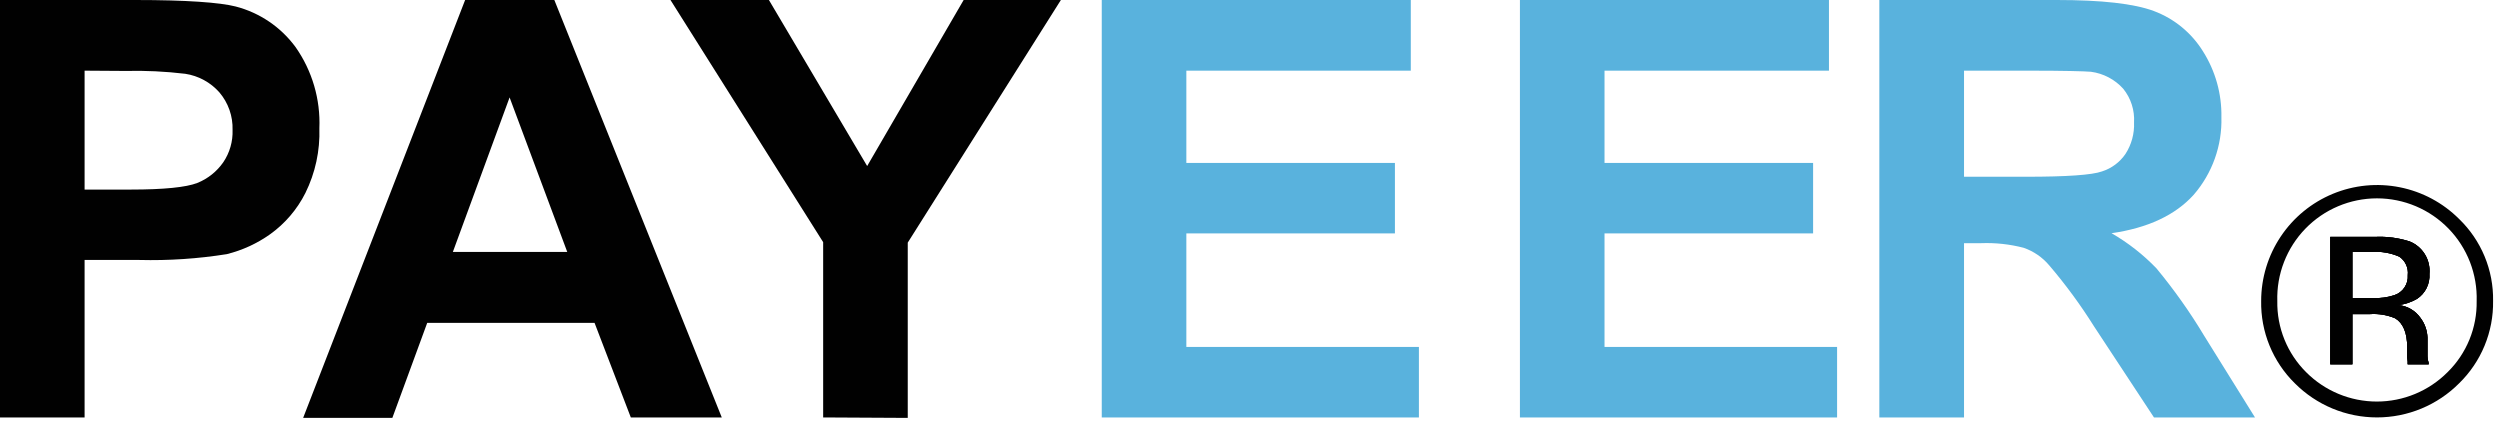
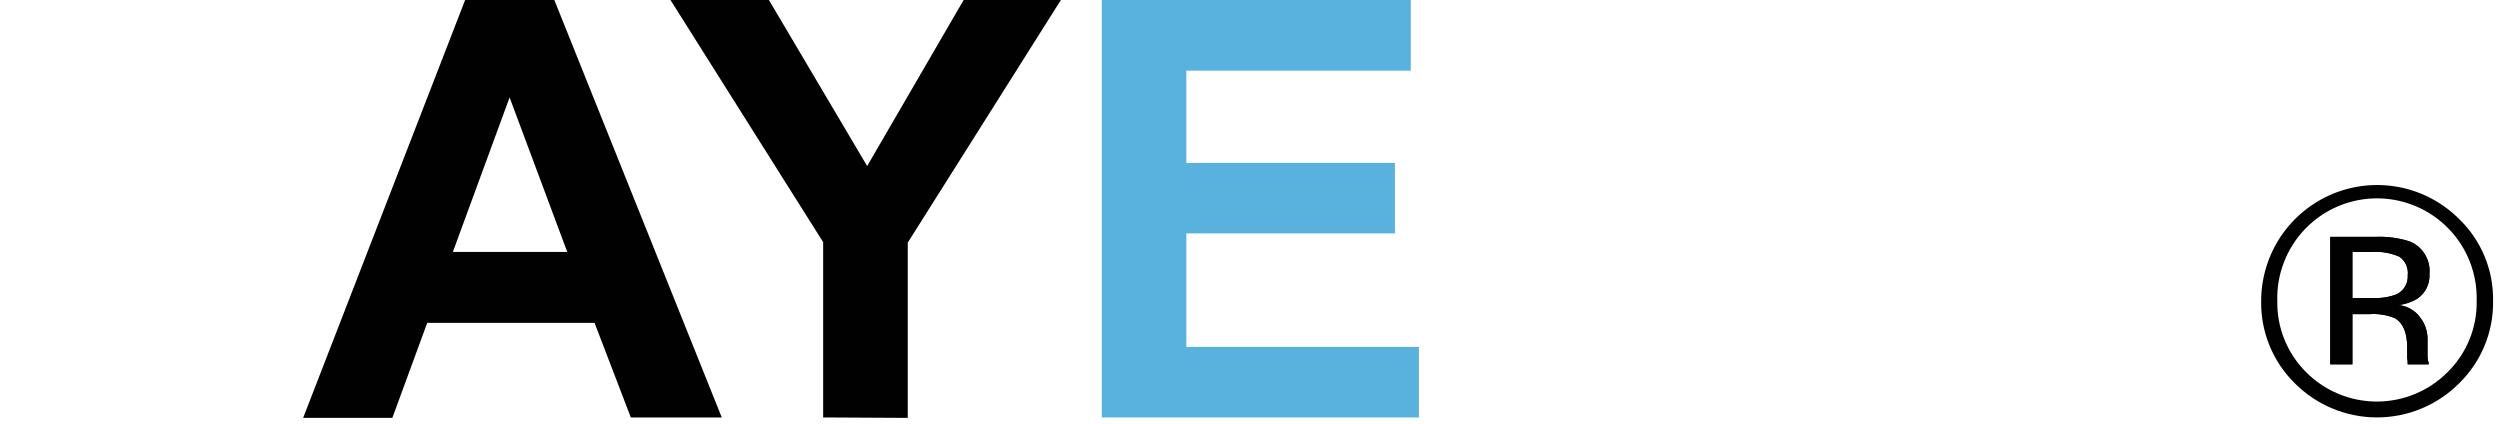
<svg xmlns="http://www.w3.org/2000/svg" width="271" height="46" viewBox="0 0 271 46" fill="none">
  <g clip-path="url(#clip0_1057_1036)">
-     <path d="M0 45.25V0H14.66C20.22 0 23.83 0.27 25.53 0.7C28.149 1.375 30.453 2.937 32.05 5.12C33.847 7.689 34.75 10.777 34.62 13.91C34.7 16.332 34.181 18.736 33.11 20.91C32.214 22.697 30.896 24.238 29.27 25.4C27.855 26.403 26.264 27.132 24.58 27.55C21.449 28.048 18.279 28.259 15.11 28.18H9.17V45.25H0ZM9.17 7.66V20.55H14.17C17.78 20.55 20.17 20.3 21.37 19.84C22.519 19.383 23.507 18.597 24.21 17.58C24.903 16.551 25.253 15.33 25.21 14.09C25.257 12.595 24.743 11.136 23.77 10C22.814 8.925 21.512 8.217 20.09 8C17.933 7.741 15.761 7.638 13.59 7.69L9.17 7.66Z" fill="#010101" />
    <path d="M78.24 45.25H68.38L64.45 35H46.31L42.53 45.3H32.86L50.42 0H60.09L78.24 45.25ZM61.49 27.31L55.24 10.56L49.09 27.31H61.49Z" fill="#010101" />
    <path d="M89.23 45.25V26.25L72.68 0H83.35L94 18L104.46 0H115L98.4 26.3V45.3L89.23 45.25Z" fill="#010101" />
    <path d="M119.43 45.25V0H152.93V7.66H128.6V17.66H151.21V25.3H128.6V37.61H153.81V45.25H119.43Z" fill="#59B2DD" />
-     <path d="M164.76 45.25V0H198.26V7.66H173.93V17.66H196.54V25.3H173.93V37.61H199.14V45.25H164.76Z" fill="#59B2DD" />
-     <path d="M203.72 45.25V0H222.94C227.8 0 231.33 0.39 233.49 1.2C235.693 2.027 237.56 3.56 238.8 5.56C240.151 7.693 240.846 10.176 240.8 12.7C240.887 15.78 239.816 18.78 237.8 21.11C235.8 23.33 232.8 24.72 228.89 25.28C230.68 26.312 232.316 27.591 233.75 29.08C235.663 31.389 237.398 33.839 238.94 36.41L244.44 45.25H233.49L227 35.39C225.545 33.067 223.92 30.854 222.14 28.77C221.403 27.893 220.442 27.233 219.36 26.86C217.856 26.47 216.303 26.301 214.75 26.36H212.9V45.25H203.72ZM212.9 19.16H219.65C224.01 19.16 226.79 18.97 227.86 18.58C228.894 18.252 229.788 17.586 230.4 16.69C231.056 15.677 231.381 14.486 231.33 13.28C231.41 11.952 230.989 10.642 230.15 9.61C229.24 8.606 228.003 7.957 226.66 7.78C225.97 7.72 223.66 7.66 220.04 7.66H212.9V19.16Z" fill="#59B2DD" />
-     <path d="M263.26 39.32C263.179 39.088 263.138 38.845 263.14 38.6C263.14 38.24 263.14 37.89 263.14 37.6V36.6C263.112 35.825 262.847 35.078 262.38 34.46C262.106 34.071 261.752 33.745 261.341 33.505C260.93 33.265 260.473 33.117 260 33.07C260.705 32.984 261.385 32.756 262 32.4C262.446 32.108 262.807 31.701 263.044 31.223C263.281 30.745 263.387 30.212 263.35 29.68C263.418 28.941 263.245 28.2 262.858 27.568C262.47 26.935 261.889 26.445 261.2 26.17C259.983 25.781 258.706 25.615 257.43 25.68H252.6V39.49H255V34.05H256.92C257.846 33.988 258.773 34.142 259.63 34.5C260.5 35.02 260.94 36.07 260.94 37.66V38.75L260.99 39.19C260.99 39.26 260.99 39.31 260.99 39.36V39.49H263.27L263.26 39.32ZM259.54 32C258.788 32.243 257.999 32.348 257.21 32.31H255V27.31H257.08C258.106 27.235 259.136 27.41 260.08 27.82C260.402 28.036 260.659 28.337 260.821 28.69C260.983 29.043 261.045 29.434 261 29.82C261.036 30.294 260.912 30.767 260.647 31.163C260.383 31.558 259.992 31.853 259.54 32Z" fill="#010101" />
    <path d="M263.26 39.32C263.179 39.088 263.138 38.845 263.14 38.6C263.14 38.24 263.14 37.89 263.14 37.6V36.6C263.112 35.825 262.847 35.078 262.38 34.46C262.106 34.071 261.752 33.745 261.341 33.505C260.93 33.265 260.473 33.117 260 33.07C260.705 32.984 261.385 32.756 262 32.4C262.446 32.108 262.807 31.701 263.044 31.223C263.281 30.745 263.387 30.212 263.35 29.68C263.418 28.941 263.245 28.2 262.858 27.568C262.47 26.935 261.889 26.445 261.2 26.17C259.983 25.781 258.706 25.615 257.43 25.68H252.6V39.49H255V34.05H256.92C257.846 33.988 258.773 34.142 259.63 34.5C260.5 35.02 260.94 36.07 260.94 37.66V38.75L260.99 39.19C260.99 39.26 260.99 39.31 260.99 39.36V39.49H263.27L263.26 39.32ZM259.54 32C258.788 32.243 257.999 32.348 257.21 32.31H255V27.31H257.08C258.106 27.235 259.136 27.41 260.08 27.82C260.402 28.036 260.659 28.337 260.821 28.69C260.983 29.043 261.045 29.434 261 29.82C261.036 30.294 260.912 30.767 260.647 31.163C260.383 31.558 259.992 31.853 259.54 32Z" fill="#010101" />
    <path d="M263.26 39.32C263.179 39.088 263.138 38.845 263.14 38.6C263.14 38.24 263.14 37.89 263.14 37.6V36.6C263.112 35.825 262.847 35.078 262.38 34.46C262.106 34.071 261.752 33.745 261.341 33.505C260.93 33.265 260.473 33.117 260 33.07C260.705 32.984 261.385 32.756 262 32.4C262.446 32.108 262.807 31.701 263.044 31.223C263.281 30.745 263.387 30.212 263.35 29.68C263.418 28.941 263.245 28.2 262.858 27.568C262.47 26.935 261.889 26.445 261.2 26.17C259.983 25.781 258.706 25.615 257.43 25.68H252.6V39.49H255V34.05H256.92C257.846 33.988 258.773 34.142 259.63 34.5C260.5 35.02 260.94 36.07 260.94 37.66V38.75L260.99 39.19C260.99 39.26 260.99 39.31 260.99 39.36V39.49H263.27L263.26 39.32ZM259.54 32C258.788 32.243 257.999 32.348 257.21 32.31H255V27.31H257.08C258.106 27.235 259.136 27.41 260.08 27.82C260.402 28.036 260.659 28.337 260.821 28.69C260.983 29.043 261.045 29.434 261 29.82C261.036 30.294 260.912 30.767 260.647 31.163C260.383 31.558 259.992 31.853 259.54 32Z" fill="#010101" />
    <path d="M266.57 23.74C264.813 21.982 262.574 20.785 260.136 20.299C257.698 19.813 255.171 20.061 252.874 21.012C250.577 21.962 248.614 23.572 247.232 25.639C245.85 27.705 245.112 30.134 245.11 32.62C245.08 34.278 245.389 35.925 246.016 37.461C246.644 38.996 247.577 40.388 248.76 41.55C249.928 42.722 251.316 43.652 252.844 44.287C254.372 44.922 256.011 45.248 257.665 45.248C259.32 45.248 260.959 44.922 262.487 44.287C264.015 43.652 265.403 42.722 266.57 41.55C267.759 40.39 268.698 39 269.331 37.464C269.964 35.929 270.277 34.281 270.25 32.62C270.278 30.967 269.966 29.325 269.333 27.798C268.699 26.27 267.759 24.889 266.57 23.74ZM265.31 40.35C264.305 41.357 263.111 42.157 261.797 42.702C260.483 43.248 259.073 43.528 257.65 43.528C256.227 43.528 254.818 43.248 253.504 42.702C252.189 42.157 250.995 41.357 249.99 40.35C248.976 39.342 248.175 38.14 247.637 36.815C247.099 35.49 246.835 34.07 246.86 32.64C246.816 31.193 247.063 29.753 247.587 28.403C248.11 27.054 248.899 25.823 249.906 24.785C250.914 23.746 252.12 22.92 253.453 22.356C254.786 21.792 256.218 21.501 257.665 21.501C259.113 21.501 260.545 21.792 261.878 22.356C263.211 22.92 264.417 23.746 265.425 24.785C266.432 25.823 267.221 27.054 267.744 28.403C268.267 29.753 268.514 31.193 268.47 32.64C268.495 34.072 268.227 35.495 267.684 36.82C267.141 38.146 266.333 39.347 265.31 40.35Z" fill="#010101" />
  </g>
  <defs>
    <clipPath id="clip0_1057_1036">
      <rect width="270.25" height="45.25" fill="white" />
    </clipPath>
  </defs>
</svg>